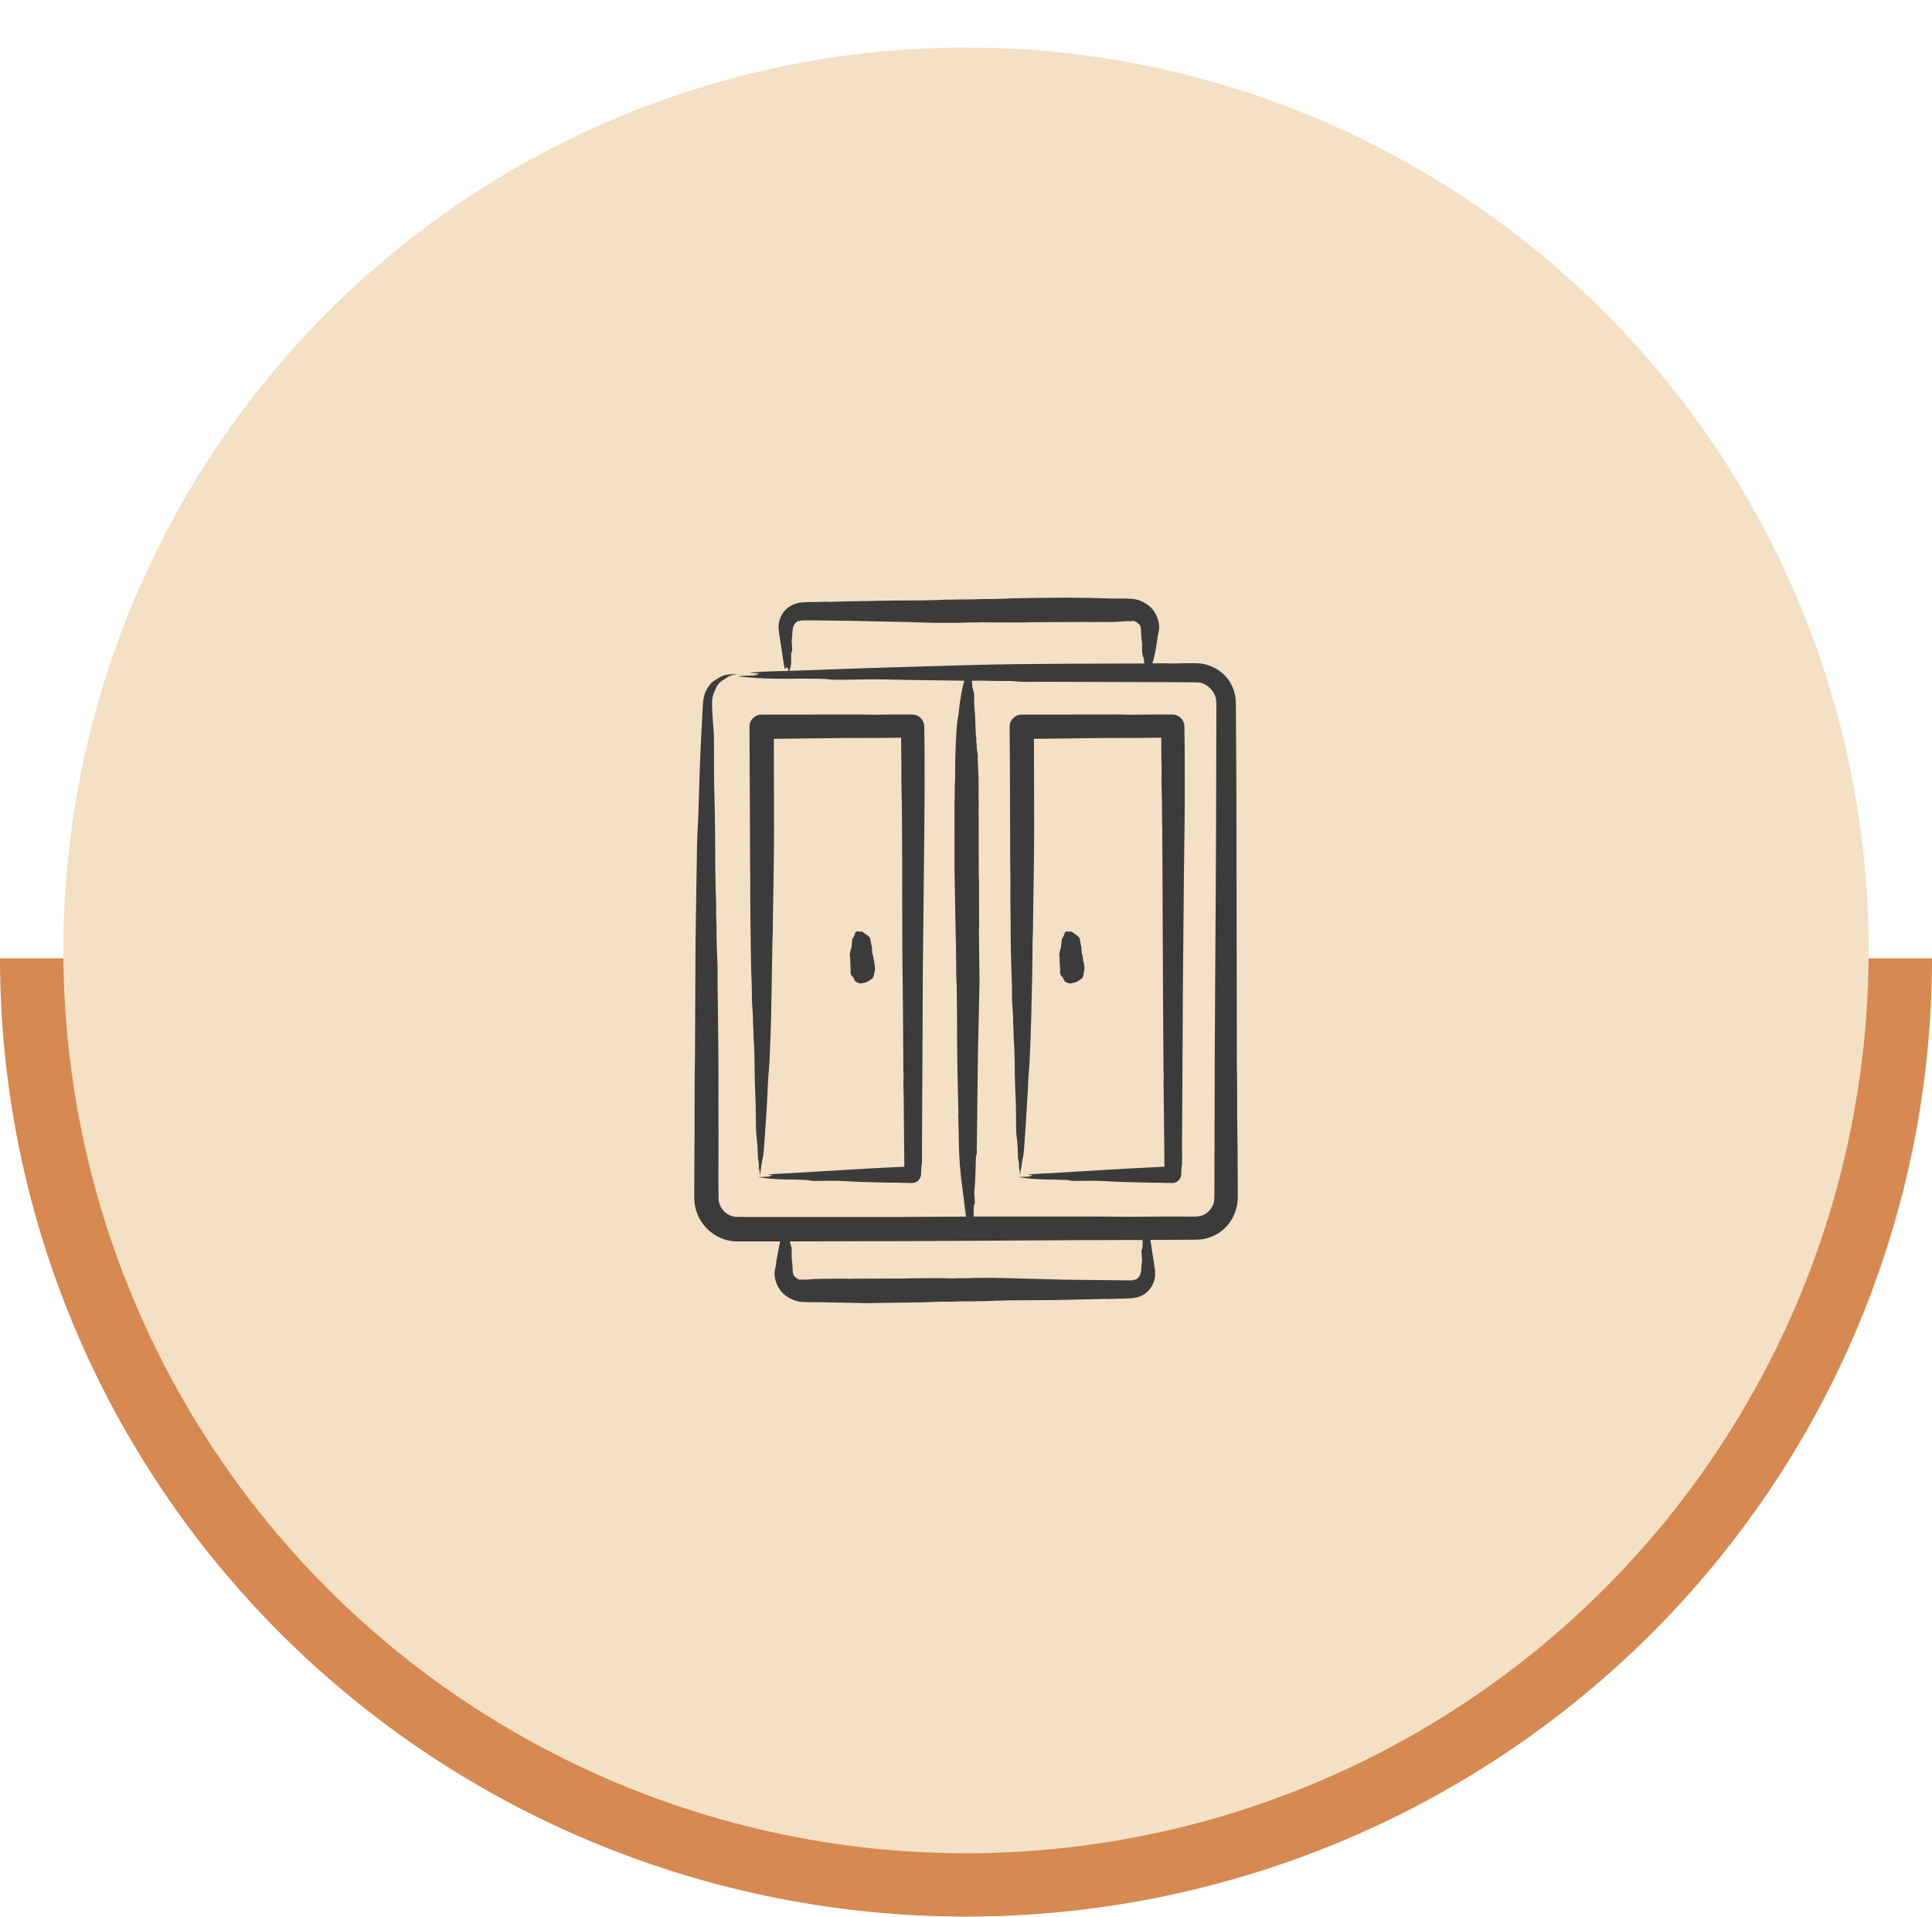
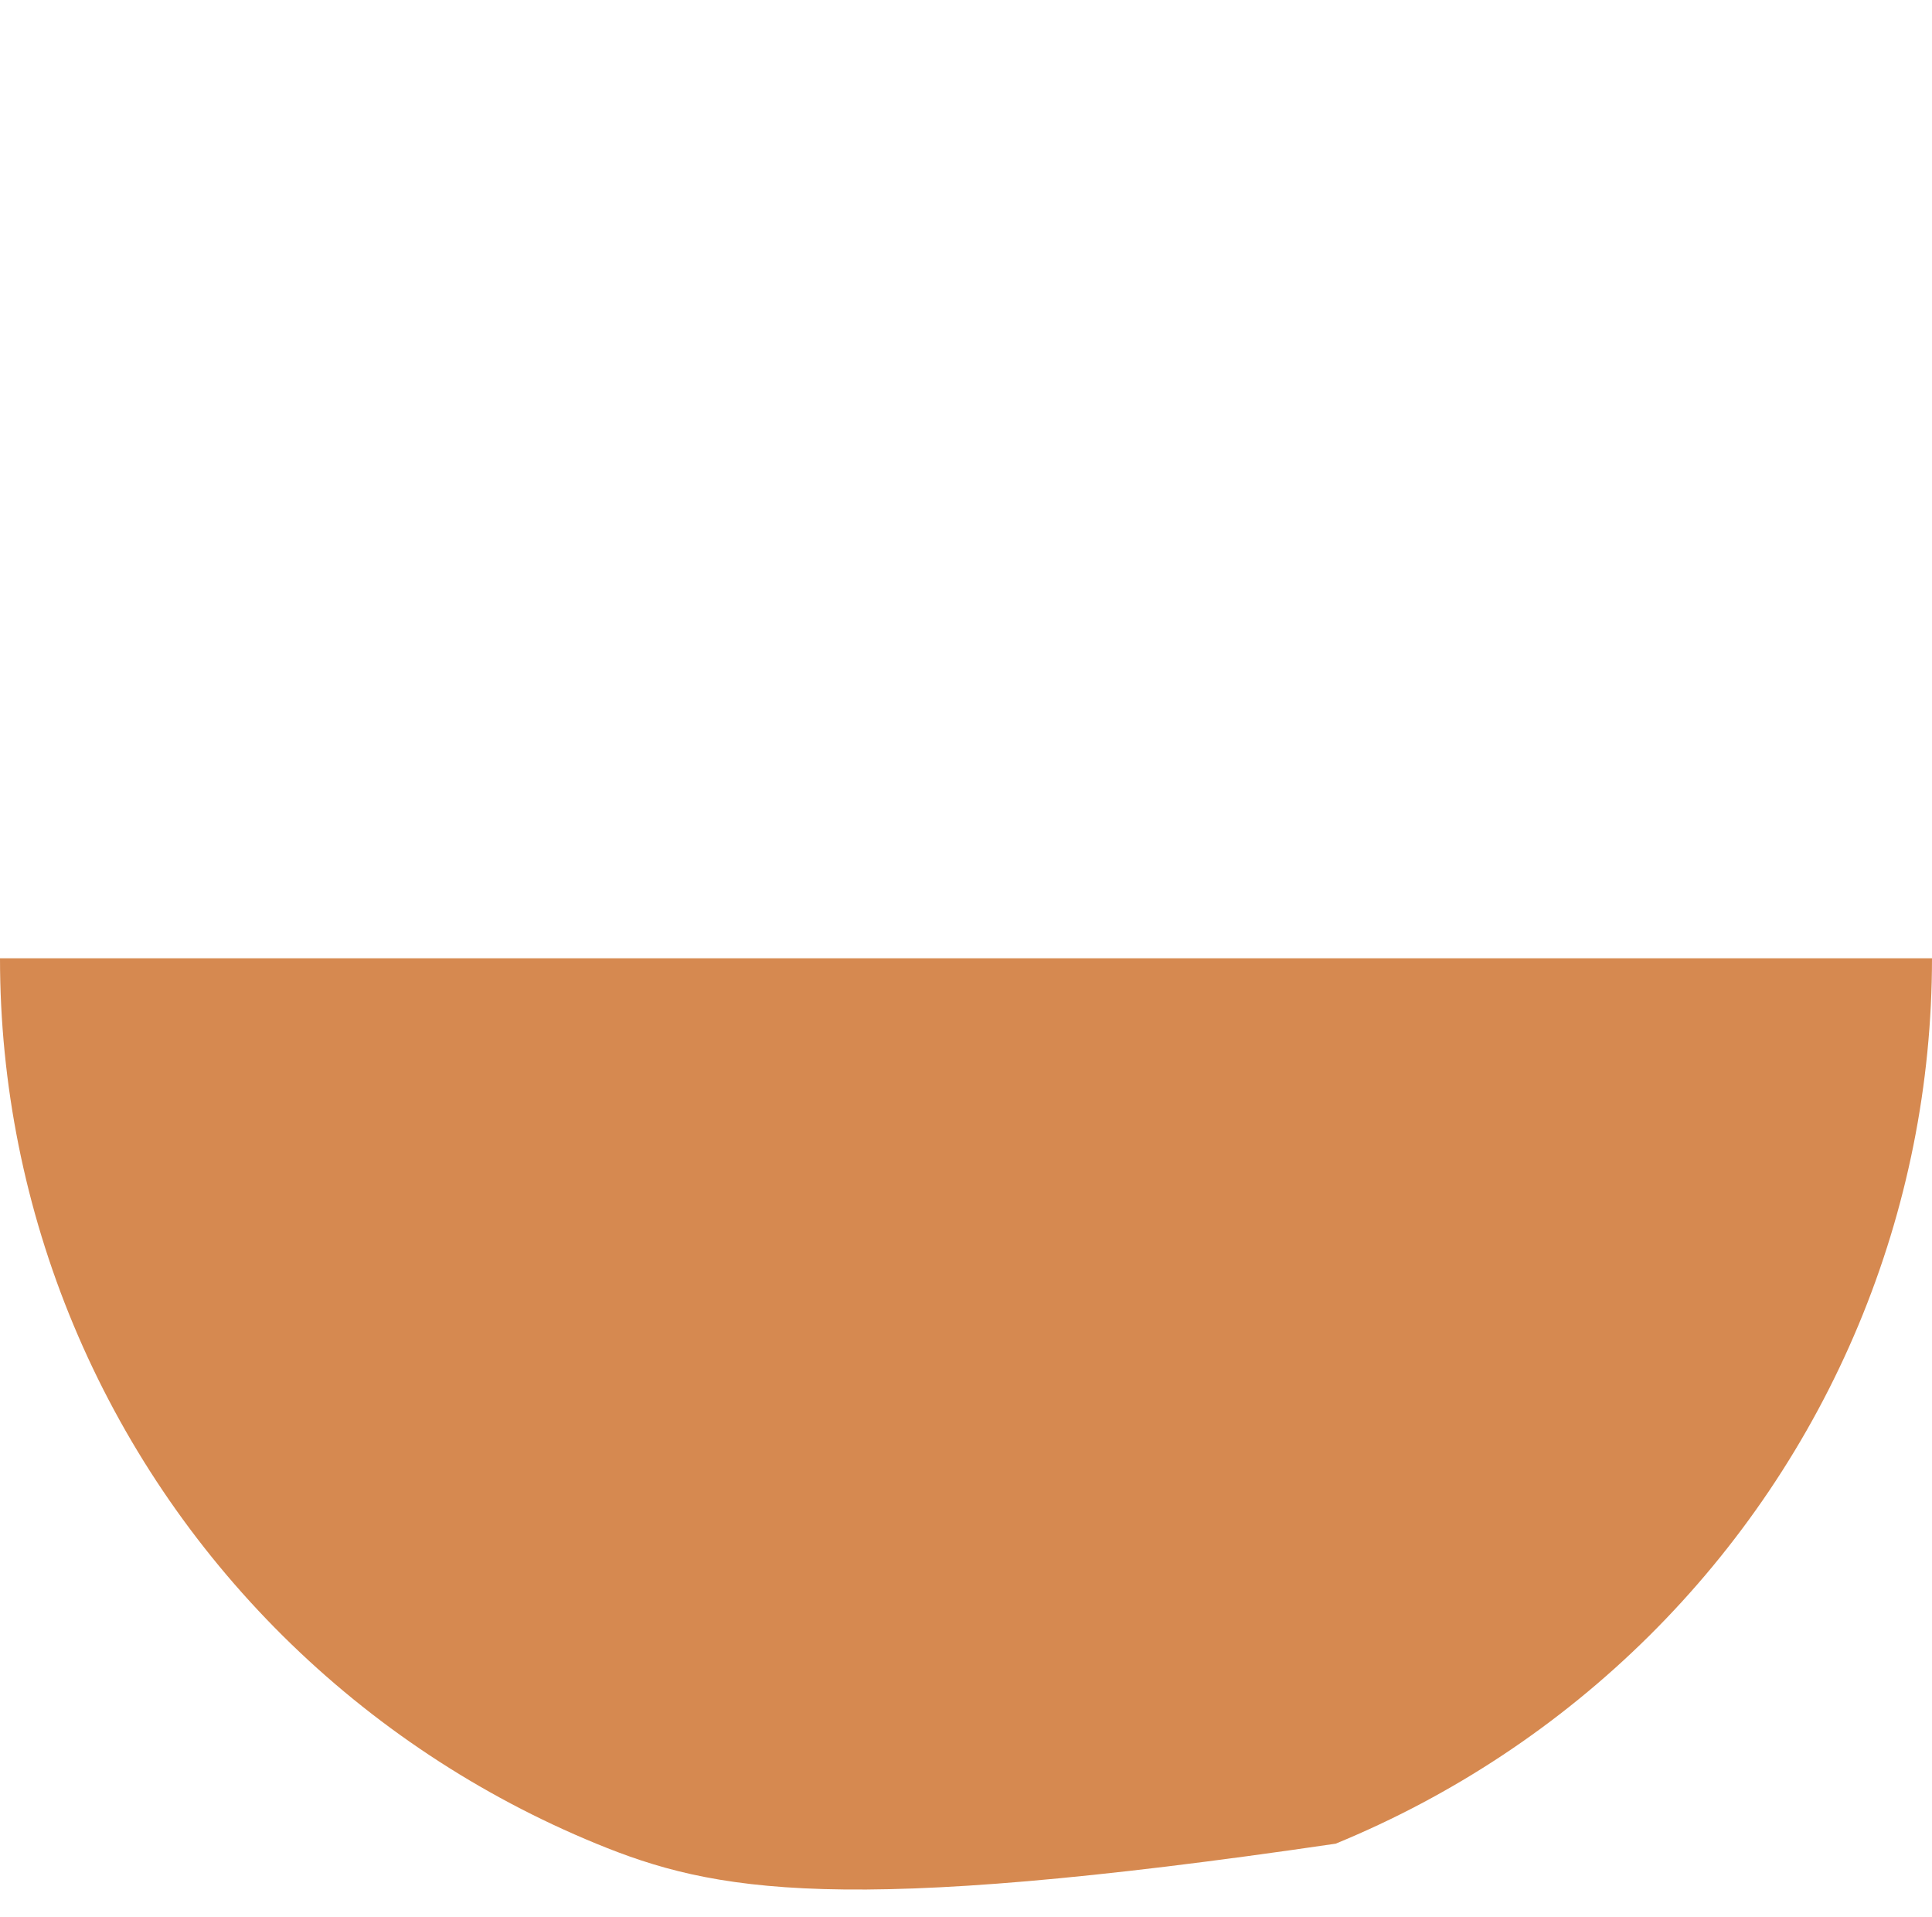
<svg xmlns="http://www.w3.org/2000/svg" width="122" height="121" viewBox="0 0 122 121" fill="none">
-   <path d="M122 60.5C122 68.445 120.422 76.312 117.357 83.652C114.291 90.993 109.798 97.662 104.134 103.28C98.469 108.898 91.745 113.354 84.344 116.395C76.943 119.435 69.011 121 61 121C52.989 121 45.057 119.435 37.656 116.395C30.255 113.354 23.531 108.898 17.866 103.28C12.202 97.662 7.709 90.993 4.643 83.652C1.578 76.312 -7.00312e-07 68.445 0 60.5L61 60.5H122Z" fill="#D68950" />
-   <circle cx="61" cy="60" r="57" fill="#F4E0C5" />
-   <path fill-rule="evenodd" clip-rule="evenodd" d="M67.001 59.763L67.055 59.259C67.032 59.231 67.103 59.231 67.109 59.214C67.119 59.186 67.165 59.053 67.206 59.022C67.244 58.992 67.133 58.938 67.212 58.931L67.256 58.892C67.277 58.892 67.193 58.857 67.308 58.818C67.472 58.763 67.407 58.804 67.468 58.824C67.472 58.824 67.476 58.824 67.478 58.818C67.683 58.83 67.603 58.765 67.745 58.869C67.859 58.953 68.149 59.123 68.177 59.265L68.217 59.44C68.245 59.47 68.199 59.468 68.215 59.474L68.275 59.745C68.321 59.936 68.266 60.112 68.351 60.288C68.366 60.319 68.333 60.307 68.359 60.356L68.394 60.628C68.403 60.673 68.419 60.712 68.433 60.758H68.434C68.492 61.078 68.49 61.099 68.445 61.397C68.443 61.414 68.447 61.436 68.425 61.459L68.42 61.55L68.382 61.657C68.355 61.788 68.24 61.809 68.165 61.877C68.109 61.929 67.882 62.044 67.803 62.047C67.572 62.072 67.624 62.117 67.443 62.064C67.442 62.035 67.374 62.06 67.353 62.025C67.331 61.987 67.191 61.982 67.219 61.911C67.232 61.88 67.151 61.85 67.154 61.804C67.147 61.73 67.12 61.718 67.086 61.691C67.086 61.691 67.088 61.663 67.061 61.663C67.075 61.646 67.03 61.623 67.004 61.606C66.981 61.478 66.91 61.486 66.946 61.272C66.957 61.209 66.889 60.603 66.915 60.571C66.947 60.533 66.852 60.374 66.906 60.153L67.001 59.763ZM53.772 59.763L53.827 59.259C53.803 59.23 53.875 59.231 53.88 59.214C53.891 59.186 53.937 59.054 53.977 59.022C54.015 58.992 53.905 58.938 53.983 58.931L54.028 58.892C54.044 58.892 53.969 58.855 54.079 58.818C54.242 58.763 54.179 58.804 54.24 58.824C54.244 58.824 54.248 58.824 54.249 58.818C54.455 58.831 54.374 58.765 54.516 58.869C54.633 58.955 54.915 59.121 54.95 59.265L54.988 59.44C55.017 59.471 54.97 59.468 54.987 59.474L55.047 59.745C55.1 59.932 55.025 60.044 55.126 60.305L55.204 60.758H55.207C55.24 60.977 55.267 61.095 55.234 61.312L55.197 61.459L55.191 61.55L55.154 61.657C55.127 61.787 55.015 61.807 54.938 61.877C54.882 61.929 54.652 62.044 54.574 62.047C54.343 62.072 54.395 62.117 54.215 62.064C54.21 62.035 54.146 62.059 54.124 62.025C54.1 61.986 53.964 61.982 53.992 61.911C54.004 61.879 53.923 61.85 53.925 61.804L53.907 61.73C53.863 61.73 53.86 61.667 53.837 61.663C53.834 61.663 53.833 61.663 53.833 61.663C53.848 61.646 53.801 61.623 53.775 61.606C53.755 61.472 53.681 61.495 53.717 61.272L53.687 60.571C53.718 60.535 53.623 60.366 53.677 60.153L53.772 59.763ZM58.273 61.431L58.324 56.607C58.35 53.547 58.405 50.501 58.383 47.44L58.364 45.88C58.362 45.444 58.021 45.108 57.591 45.11C57.29 45.11 56.99 45.116 56.69 45.11C56.008 45.099 55.33 45.139 54.644 45.116C54.24 45.099 53.825 45.11 53.416 45.11L48.091 45.116C47.658 45.118 47.323 45.463 47.328 45.88L47.367 54.667C47.369 54.967 47.38 55.267 47.378 55.572C47.372 56.166 47.371 56.76 47.382 57.353C47.408 58.964 47.395 60.569 47.471 62.177C47.487 62.531 47.466 62.954 47.489 63.314C47.516 63.749 47.56 64.162 47.552 64.626C47.551 64.648 47.552 64.671 47.555 64.694C47.598 65.04 47.561 65.489 47.609 65.893C47.64 66.152 47.657 67.681 47.658 67.906C47.664 68.76 47.734 69.525 47.73 70.343C47.729 70.602 47.731 71.455 47.765 71.689C47.815 72.034 47.839 72.424 47.849 72.843C47.852 73.007 47.86 73.159 47.886 73.255C47.934 73.433 47.91 73.742 47.929 73.787C47.966 73.872 47.974 74.047 47.989 74.217C48.007 74.02 48.13 73.186 48.178 73.052C48.232 72.898 48.371 70.621 48.396 70.27C48.462 69.333 48.478 68.347 48.56 67.442C48.573 67.295 48.584 67.142 48.591 66.995C48.639 65.955 48.681 64.926 48.699 63.897L48.776 59.514C48.776 59.457 48.776 59.401 48.779 59.35C48.804 58.88 48.803 58.428 48.809 57.964C48.833 56.063 48.878 54.131 48.877 52.236L48.865 46.643L53.307 46.592C54.082 46.587 54.857 46.587 55.633 46.587L56.906 46.569C56.907 46.988 56.905 47.412 56.914 47.825C56.922 48.215 56.931 48.6 56.918 48.99C56.915 49.114 56.919 49.239 56.922 49.363C56.997 52.84 56.96 56.319 56.98 59.796L57.019 63.868L57.04 66.571C57.049 67.012 57.03 67.459 57.058 67.9C57.061 67.957 57.062 68.019 57.058 68.07C57.032 68.363 57.061 68.828 57.064 69.161L57.106 73.657L54.955 73.764L49.902 74.064C49.783 74.07 48.49 74.123 48.493 74.16C48.57 74.183 48.738 74.171 48.788 74.2C48.608 74.252 48.454 74.261 48.69 74.273L47.891 74.313L48.432 74.392C48.757 74.436 49.751 74.482 50.056 74.465L50.891 74.494C51.23 74.511 51.111 74.556 51.446 74.556C51.932 74.556 52.781 74.531 53.227 74.561C54.157 74.624 55.319 74.645 56.266 74.663C56.468 74.669 56.674 74.658 56.87 74.669C57.11 74.68 57.35 74.686 57.591 74.686C57.903 74.692 58.158 74.437 58.162 74.126L58.182 73.691C58.226 73.448 58.228 73.193 58.218 72.927L58.224 72.011L58.273 61.431ZM74.813 49.595C74.813 48.877 74.811 48.158 74.811 47.44L74.791 45.88C74.789 45.444 74.448 45.108 74.018 45.11C73.717 45.11 73.417 45.116 73.117 45.11C72.435 45.099 71.757 45.139 71.072 45.116C70.668 45.099 70.254 45.11 69.844 45.11L64.518 45.116C64.086 45.118 63.751 45.463 63.755 45.88C63.785 48.802 63.776 51.742 63.794 54.667C63.796 54.967 63.808 55.267 63.806 55.572C63.8 56.166 63.799 56.76 63.808 57.353C63.828 58.49 63.813 59.644 63.853 60.769C63.87 61.239 63.878 61.714 63.899 62.177C63.913 62.535 63.893 62.956 63.916 63.314C63.944 63.749 63.987 64.162 63.979 64.626C63.979 64.648 63.98 64.671 63.982 64.694C64.022 65.089 63.988 65.505 64.036 65.893C64.067 66.137 64.084 67.695 64.085 67.906C64.091 68.757 64.163 69.538 64.159 70.343C64.157 70.607 64.157 71.449 64.192 71.689C64.242 72.034 64.266 72.424 64.275 72.843C64.279 73.007 64.287 73.159 64.313 73.255C64.361 73.43 64.337 73.74 64.357 73.787C64.392 73.872 64.4 74.047 64.417 74.217C64.441 73.945 64.441 73.945 64.493 73.674C64.539 73.46 64.543 73.227 64.605 73.052C64.672 72.859 64.877 69.342 64.9 68.918C64.922 68.426 64.942 67.934 64.986 67.442C65.001 67.295 65.01 67.142 65.018 66.995C65.105 65.177 65.145 63.289 65.183 61.465C65.195 60.815 65.198 60.164 65.203 59.514C65.204 59.457 65.204 59.401 65.206 59.35C65.231 58.88 65.231 58.428 65.237 57.964C65.26 56.062 65.305 54.134 65.304 52.236L65.292 46.643L69.733 46.592C70.508 46.586 71.285 46.586 72.06 46.586L73.332 46.569C73.334 46.988 73.331 47.412 73.34 47.825C73.349 48.215 73.357 48.599 73.346 48.99C73.333 49.451 73.37 50.126 73.374 50.618C73.38 51.189 73.373 51.761 73.394 52.326C73.398 52.417 73.395 52.513 73.395 52.603L73.446 63.868L73.466 66.571C73.475 67.012 73.457 67.459 73.484 67.9C73.488 67.956 73.489 68.019 73.484 68.07C73.465 68.296 73.475 68.522 73.483 68.754L73.498 70.36L73.533 73.657L71.382 73.764L66.329 74.064C66.21 74.07 64.916 74.123 64.92 74.16C64.997 74.183 65.165 74.171 65.215 74.2C65.176 74.211 65.138 74.222 65.1 74.233C65.069 74.233 65.026 74.239 65.011 74.245C64.961 74.266 65.116 74.273 65.116 74.273L64.319 74.313L64.858 74.392C65.183 74.435 66.18 74.483 66.484 74.465L67.319 74.494C67.656 74.511 67.537 74.556 67.873 74.556C68.358 74.556 69.208 74.531 69.654 74.561C70.582 74.624 71.747 74.645 72.693 74.663C72.895 74.669 73.101 74.658 73.297 74.669C73.536 74.68 73.777 74.686 74.018 74.686C74.33 74.692 74.585 74.437 74.59 74.126L74.608 73.691C74.679 73.318 74.636 72.938 74.64 72.554L74.7 61.843L74.765 54.865C74.783 53.124 74.824 51.331 74.813 49.595ZM76.813 44.426L76.782 44.104C76.663 43.572 76.186 43.133 75.66 43.08L74.449 43.069L66.026 43.041C65.363 43.035 64.676 43.078 64.033 43.007C63.935 42.995 63.807 42.995 63.691 42.99C63.151 42.99 62.61 42.99 62.07 42.973C61.84 42.967 61.601 42.973 61.363 42.973C61.376 43.012 61.383 43.063 61.384 43.114C61.41 43.737 61.545 43.454 61.517 44.307C61.505 44.661 61.586 45.031 61.583 45.45L61.62 46.388C61.678 46.609 61.626 46.772 61.672 46.948C61.675 46.959 61.675 46.971 61.675 46.982C61.661 47.191 61.707 47.395 61.733 47.593C61.748 47.717 61.736 47.836 61.74 47.96L61.778 48.769C61.81 49.289 61.786 49.81 61.798 50.33C61.806 50.601 61.8 50.873 61.791 51.144C61.786 51.28 61.797 51.421 61.798 51.557L61.806 55.086C61.808 55.34 61.821 55.595 61.823 55.855L61.825 58.055C61.825 58.241 61.837 58.439 61.821 58.626C61.795 58.943 61.836 59.259 61.826 59.576C61.821 59.768 61.827 59.96 61.831 60.153L61.853 61.985L61.788 64.993L61.751 66.622L61.688 72.169C61.687 72.254 61.679 72.339 61.677 72.424C61.674 72.608 61.714 72.794 61.645 72.955C61.611 73.035 61.613 73.595 61.608 73.741C61.595 74.096 61.574 74.778 61.532 75.11C61.494 75.411 61.603 75.955 61.526 76.049C61.457 76.132 61.491 76.687 61.489 76.806H68.184C68.904 76.806 69.633 76.795 70.343 76.812C71.548 76.835 72.74 76.795 73.938 76.806H75.022C75.561 76.806 75.998 76.861 76.401 76.388C76.657 76.087 76.687 75.833 76.687 75.477L76.704 67.108L76.785 53.7L76.813 44.426ZM72.156 78.452C72.159 78.469 72.155 78.828 72.112 78.871C72.032 78.951 72.144 79.409 72.106 79.668C72.057 79.995 72.101 80.313 71.956 80.556C71.874 80.693 71.863 80.681 71.733 80.776C71.681 80.814 71.703 80.745 71.541 80.816C71.464 80.85 71.418 80.833 71.37 80.833L69.233 80.811L67.194 80.788L65.29 80.737C64.084 80.71 62.877 80.654 61.67 80.675C61.353 80.68 61.015 80.71 60.699 80.697C60.429 80.686 60.162 80.726 59.891 80.703C59.636 80.679 57.906 80.702 57.541 80.703C57.325 80.703 57.109 80.714 56.893 80.72H55.783L53.904 80.726C53.787 80.726 53.668 80.737 53.553 80.731C53.322 80.726 53.093 80.72 52.863 80.726C52.239 80.742 51.611 80.713 50.987 80.782H50.655C50.347 80.816 50.505 80.749 50.4 80.743C50.316 80.738 50.291 80.647 50.194 80.601C50.114 80.564 50.055 80.334 50.055 80.211C50.055 79.801 49.978 79.465 49.989 79.182C50.012 78.592 49.946 78.737 49.88 78.373L56.377 78.356C61.637 78.346 66.889 78.283 72.147 78.283C72.147 78.339 72.149 78.396 72.156 78.452ZM56.148 42.136C55.024 42.175 53.894 42.204 52.779 42.249C51.805 42.289 50.824 42.322 49.842 42.351C49.89 42.215 49.944 42.083 49.953 41.938C49.959 41.808 49.969 41.678 49.953 41.548C49.949 41.521 49.953 41.174 49.997 41.124C50.077 41.035 49.963 40.597 50.004 40.326C50.053 39.996 50.006 39.684 50.153 39.444C50.257 39.275 50.188 39.367 50.376 39.218C50.427 39.177 50.395 39.255 50.568 39.178C50.715 39.12 56.512 39.251 57.508 39.274C58.088 39.288 59.052 39.34 59.588 39.32H60.438C60.755 39.32 61.082 39.284 61.41 39.297C61.679 39.308 61.947 39.269 62.217 39.291L64.567 39.297C64.783 39.291 64.999 39.28 65.215 39.28L68.205 39.269C68.322 39.269 68.439 39.257 68.556 39.263C68.786 39.274 69.015 39.28 69.245 39.269C69.686 39.257 70.128 39.286 70.569 39.252C70.697 39.243 71.249 39.195 71.387 39.218C71.436 39.226 71.639 39.163 71.697 39.246C71.709 39.263 71.727 39.229 71.818 39.32C71.962 39.462 72.042 39.43 72.054 39.846C72.052 40.213 72.131 40.524 72.12 40.812C72.092 41.519 72.215 41.275 72.252 41.825C72.254 41.847 72.255 41.87 72.259 41.887C68.686 41.904 64.986 41.887 61.432 41.983L56.148 42.136ZM78.162 75.574L78.15 72.571C78.142 71.841 78.133 71.106 78.124 70.371C78.119 69.365 78.127 68.364 78.106 67.363L78.103 65.621L78.073 49.544L78.043 44.432C78.04 43.203 77.275 42.238 76.082 41.932C75.586 41.806 74.403 41.902 73.908 41.887C73.527 41.865 73.15 41.876 72.768 41.882C72.867 41.635 73.034 40.754 73.065 40.485C73.087 40.292 73.107 40.1 73.157 39.914C73.326 39.288 72.958 38.475 72.392 38.127C71.883 37.813 71.629 37.808 71.082 37.787H70.23L69.218 37.759C69.124 37.759 69.03 37.748 68.935 37.748L67.367 37.731L65.353 37.748L63.893 37.776C63.512 37.793 63.128 37.81 62.745 37.816C62.439 37.821 62.133 37.821 61.827 37.821C61.719 37.821 61.611 37.838 61.504 37.838L60.286 37.85C60.011 37.868 59.892 37.845 59.68 37.861C58.664 37.916 57.541 37.903 56.521 37.912L53.359 37.968L52.36 37.997C52.275 38.004 52.243 37.973 52.025 37.991C51.675 38.02 50.658 37.981 50.33 38.081C49.887 38.217 49.543 38.453 49.328 38.89C49.076 39.404 49.168 39.76 49.244 40.27L49.464 41.718C49.588 42.572 49.594 42.146 49.636 42.113C49.761 42.199 49.684 42.205 49.74 42.125L49.779 42.357C49.294 42.357 47.245 42.43 47.372 42.481C47.538 42.509 47.81 42.492 47.942 42.526C47.892 42.543 47.844 42.56 47.795 42.577C47.793 42.578 47.482 42.611 47.794 42.622C47.827 42.622 47.855 42.628 47.889 42.634C47.599 42.641 46.822 42.661 46.587 42.702C47.01 42.766 48.287 42.837 48.73 42.843C49.312 42.849 49.89 42.86 50.471 42.843C50.788 42.838 52.138 42.848 52.346 42.888C52.653 42.947 54.133 42.898 54.52 42.894C54.979 42.888 55.454 42.883 55.899 42.894C57.561 42.943 59.229 42.95 60.894 42.973C60.763 43.364 60.614 44.282 60.571 44.698C60.549 44.924 60.529 45.156 60.479 45.371C60.385 45.78 60.327 47.584 60.316 48.164L60.312 49.171C60.281 49.469 60.292 50.032 60.287 50.364C60.285 50.477 60.275 50.585 60.273 50.698L60.275 54.922L60.349 59.084C60.349 59.214 60.363 59.339 60.364 59.469L60.385 61.623C60.393 61.816 60.407 62.008 60.411 62.206C60.45 64.049 60.421 65.882 60.464 67.725L60.493 69.077L60.521 70.259C60.53 70.32 60.501 70.433 60.52 70.654L60.534 71.401C60.561 72.66 60.553 73.128 60.696 74.415L60.999 76.807L56.994 76.83H46.571C46.506 76.812 46.217 76.861 45.824 76.564C45.58 76.379 45.403 76.033 45.377 75.727L45.364 74.228C45.373 73.205 45.377 72.187 45.371 71.163C45.359 69.196 45.384 67.228 45.351 65.265L45.313 62.206C45.309 61.748 45.321 61.29 45.306 60.832C45.28 60.068 45.233 59.316 45.248 58.519C45.248 58.485 45.247 58.44 45.244 58.4C45.2 57.705 45.245 56.99 45.193 56.274L45.17 54.968C45.158 53.391 45.16 51.805 45.114 50.234C45.079 49.038 45.087 47.777 45.084 46.575C45.082 46.023 44.885 44.493 45.001 44.008C45.052 43.776 45.152 43.561 45.229 43.397C45.405 43.012 45.777 42.88 45.856 42.809C46 42.685 46.284 42.583 46.587 42.56C46.345 42.547 45.908 42.57 45.688 42.651C45.398 42.758 45.147 42.956 44.987 43.053C44.965 43.064 44.919 43.115 44.882 43.16C44.429 43.703 44.403 44.113 44.367 44.755C44.278 46.46 44.189 48.199 44.144 49.912C44.121 50.766 44.101 51.62 44.052 52.445C44.036 52.694 44.026 52.949 44.018 53.203L43.923 59.135L43.887 66.475C43.887 66.572 43.888 66.679 43.885 66.775C43.847 68.254 43.869 69.791 43.86 71.282L43.838 75.608C43.837 77.107 45.027 78.326 46.479 78.374H49.263L49.043 79.51C49.021 79.703 49.002 79.895 48.951 80.081C48.784 80.712 49.153 81.525 49.715 81.868C50.229 82.182 50.476 82.195 51.026 82.208L51.879 82.213L54.741 82.27L58.215 82.219C58.597 82.208 58.98 82.191 59.363 82.18C59.669 82.174 59.975 82.174 60.281 82.174C60.389 82.174 60.496 82.162 60.605 82.157C60.997 82.147 61.415 82.166 61.822 82.145L62.429 82.14C62.593 82.129 62.759 82.117 62.923 82.112C63.149 82.106 63.375 82.117 63.599 82.094L66.547 82.078L69.748 82.004C69.813 81.99 69.865 82.029 70.083 82.004L71.367 81.97C71.976 81.941 72.496 81.682 72.781 81.105C73.034 80.592 72.939 80.237 72.864 79.725L72.644 78.277L75.522 78.266C76.988 78.263 78.162 77.089 78.162 75.574Z" fill="#3B3B3B" />
+   <path d="M122 60.5C122 68.445 120.422 76.312 117.357 83.652C114.291 90.993 109.798 97.662 104.134 103.28C98.469 108.898 91.745 113.354 84.344 116.395C52.989 121 45.057 119.435 37.656 116.395C30.255 113.354 23.531 108.898 17.866 103.28C12.202 97.662 7.709 90.993 4.643 83.652C1.578 76.312 -7.00312e-07 68.445 0 60.5L61 60.5H122Z" fill="#D68950" />
</svg>